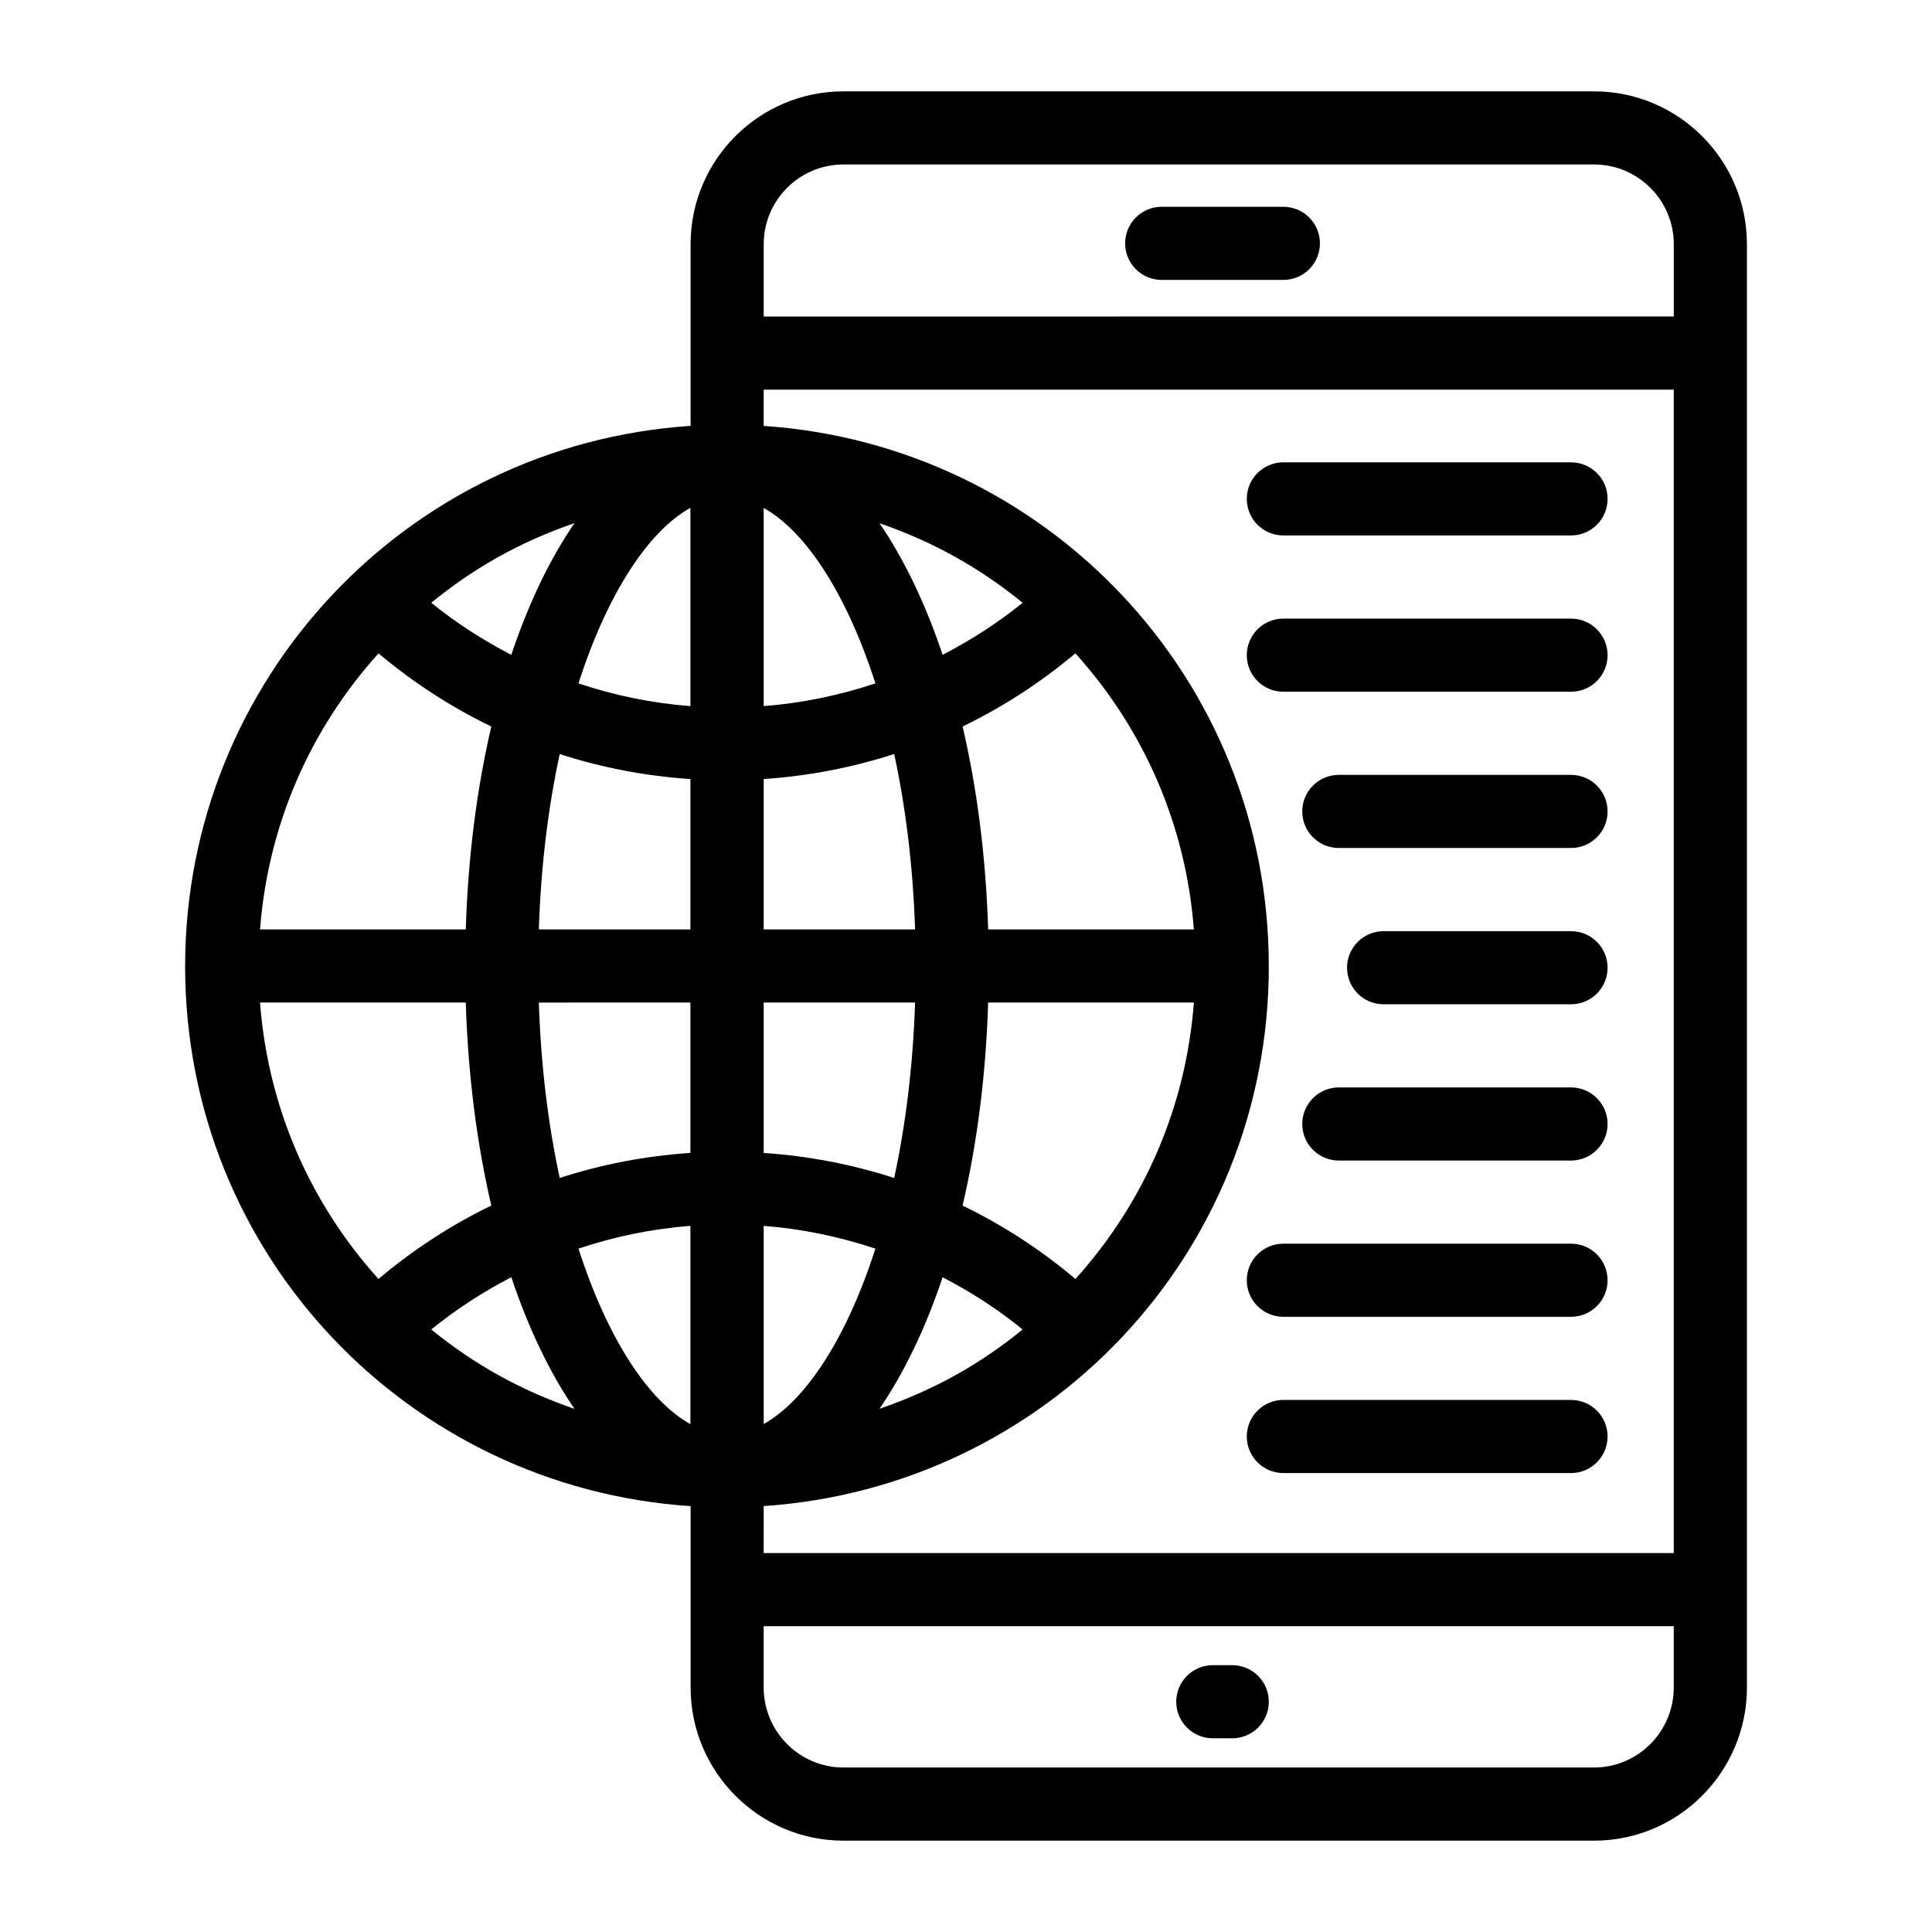
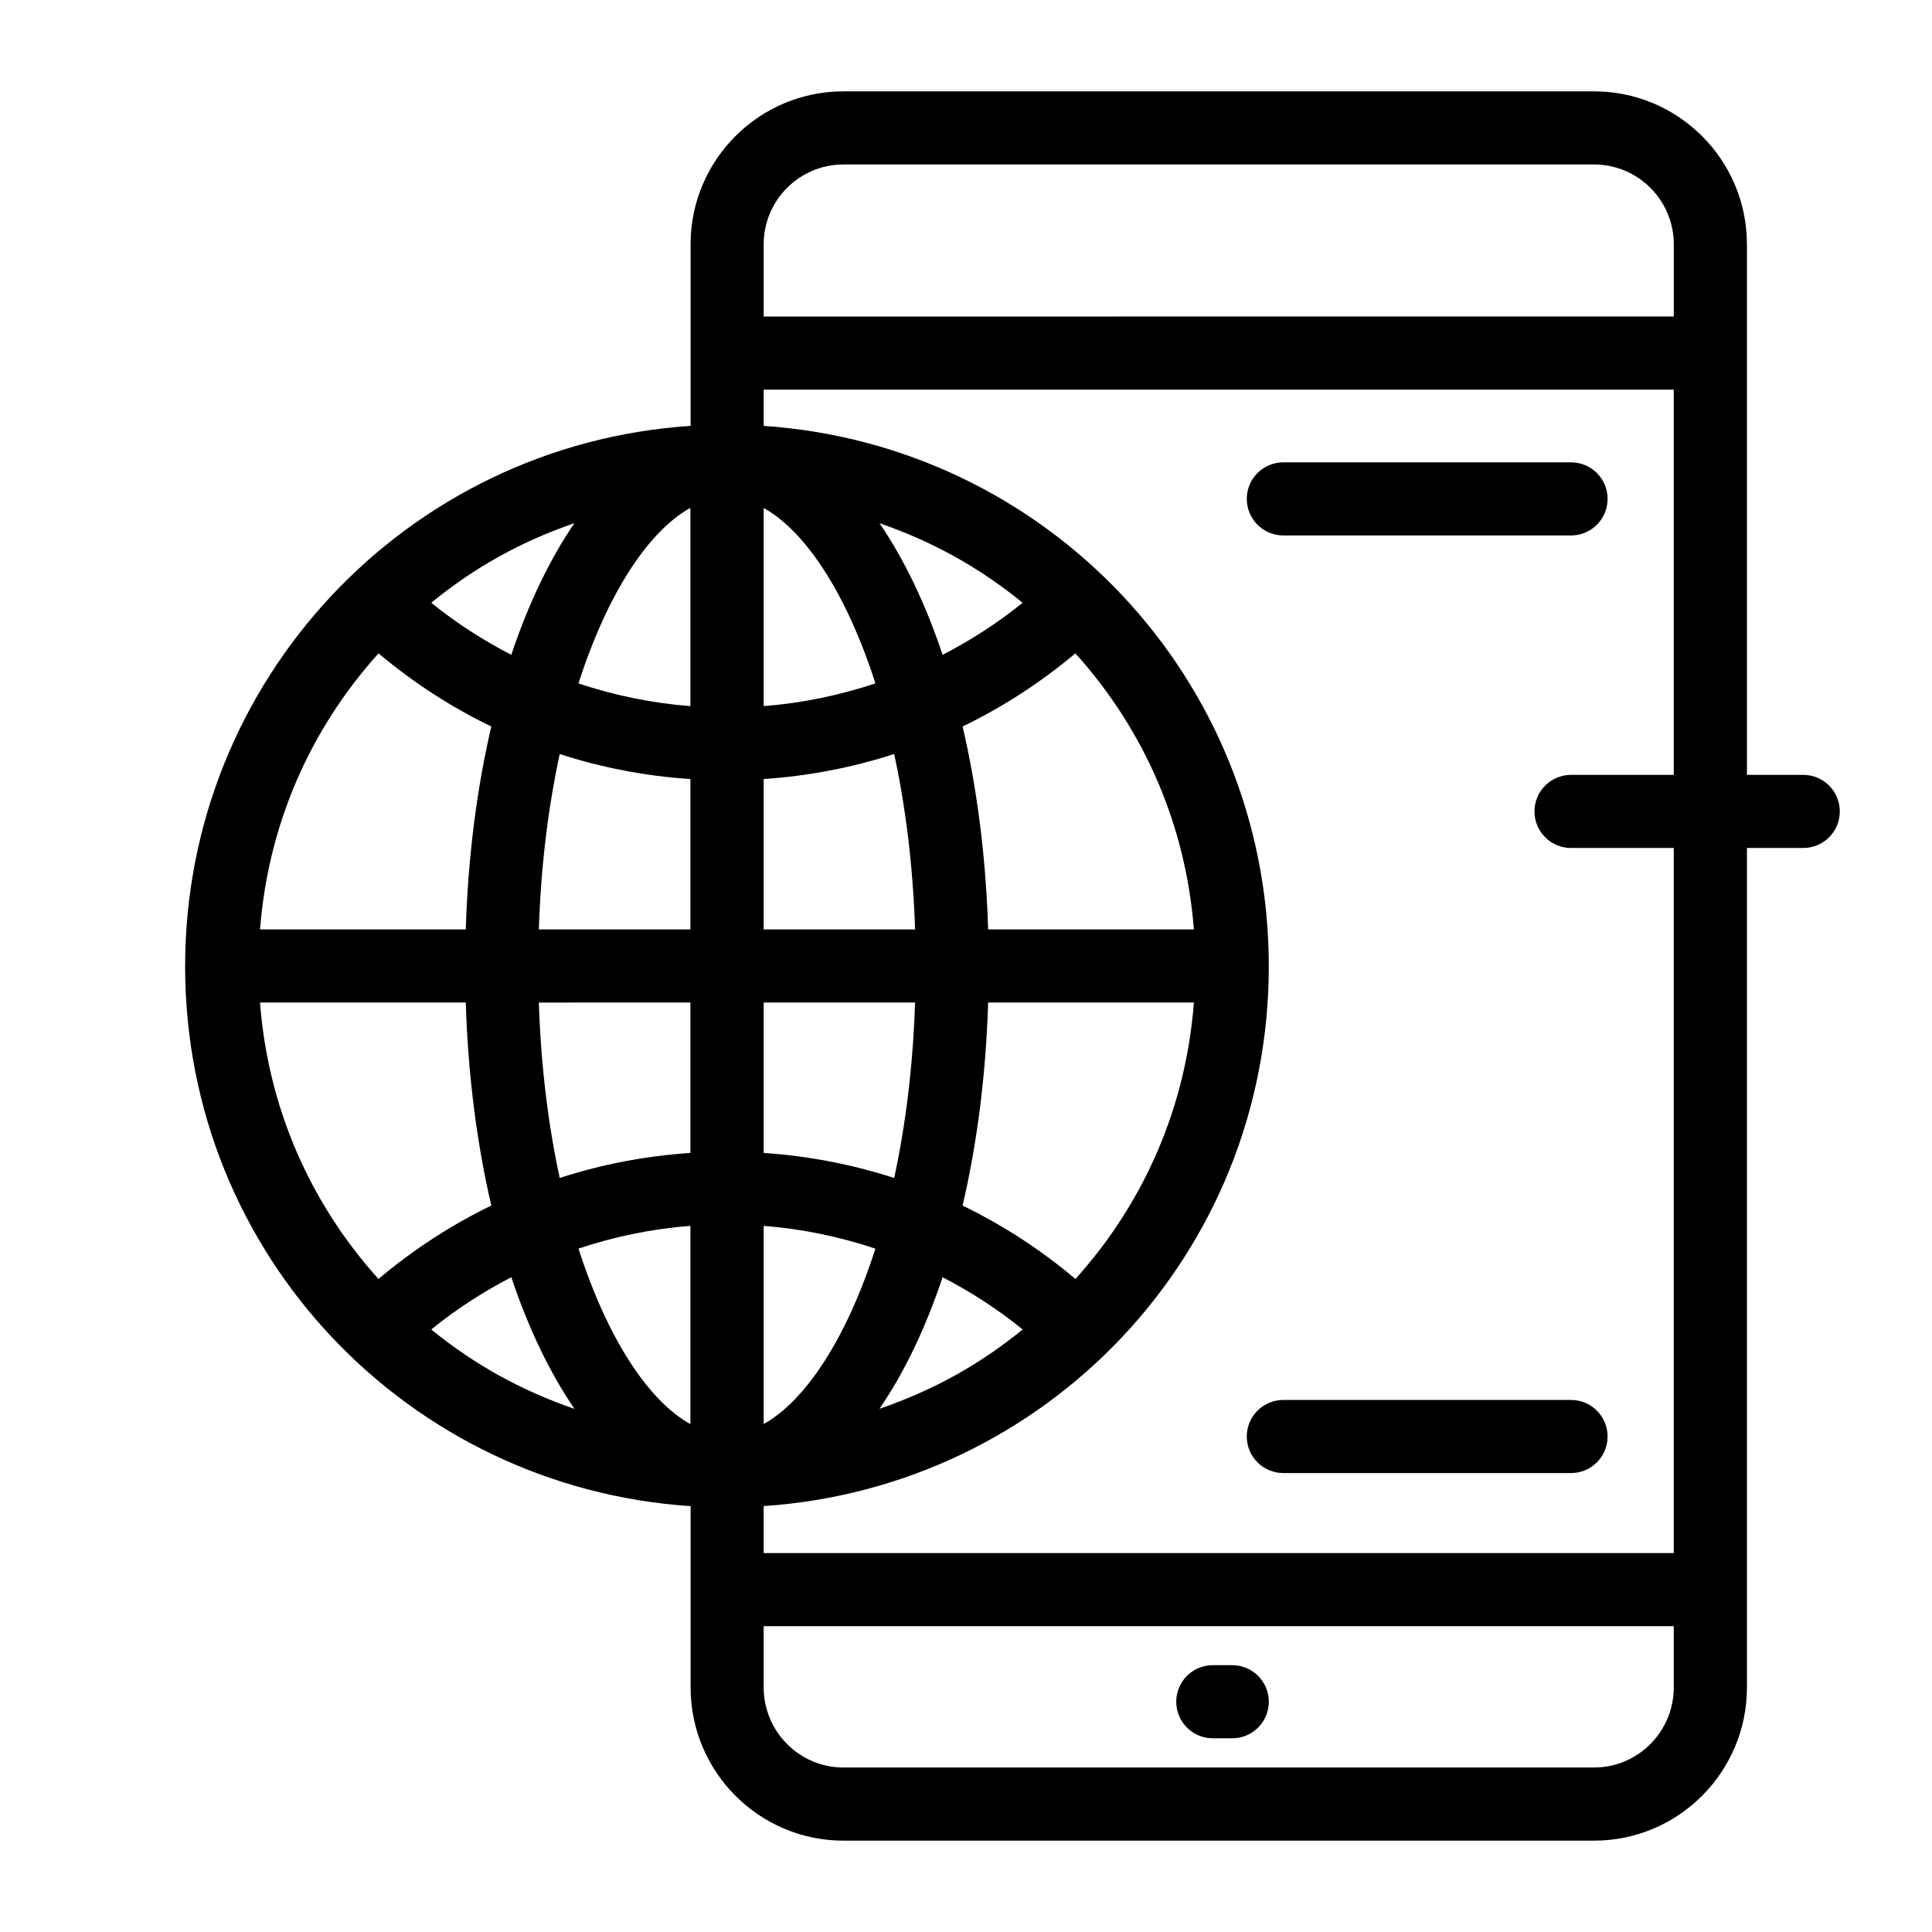
<svg xmlns="http://www.w3.org/2000/svg" fill="#000000" width="800px" height="800px" version="1.1" viewBox="144 144 512 512">
  <g>
    <path d="m606.95 208.71c0-22.336-18.168-40.5-40.504-40.5h-198.93c-22.34 0-40.504 18.168-40.504 40.5v48.152c-75.367 4.984-133.88 67.477-133.95 143.06 0 0.027-0.016 0.051-0.016 0.082 0 0.016 0.012 0.031 0.012 0.051v0.008c0 76.594 59.328 138.14 133.96 143.08v48.051c0 22.387 18.168 40.598 40.504 40.598h198.93c22.34 0 40.504-18.215 40.504-40.598v-382.48zm-348.66 287.62c6.617-5.402 13.75-9.973 21.215-13.859 4.547 13.594 10.215 25.367 16.738 34.891-14.227-4.887-26.602-11.789-37.953-21.031zm-45.379-86.645h54.523c0.598 19.32 2.957 37.449 6.769 53.797-10.66 5.172-20.688 11.68-29.902 19.461-18.402-20.41-29.312-45.859-31.391-73.258zm31.402-92.535c9.215 7.746 19.238 14.234 29.887 19.387-3.812 16.34-6.168 34.461-6.766 53.77h-54.52c2.102-27.363 13.012-52.77 31.398-73.156zm51.926-34.512c-6.527 9.527-12.195 21.305-16.742 34.902-7.457-3.871-14.59-8.426-21.207-13.805 11.008-9 23.188-16.012 37.949-21.098zm118.77 21.102c-6.617 5.375-13.75 9.926-21.207 13.797-4.543-13.586-10.207-25.355-16.727-34.879 13.871 4.777 26.316 11.605 37.934 21.082zm45.379 86.566h-54.52c-0.598-19.312-2.953-37.438-6.766-53.781 10.652-5.152 20.676-11.637 29.887-19.379 18.387 20.383 29.297 45.793 31.398 73.16zm-31.387 92.637c-9.211-7.777-19.242-14.281-29.906-19.453 3.816-16.348 6.176-34.48 6.773-53.805h54.523c-2.078 27.402-12.988 52.852-31.391 73.258zm-51.93 34.402c6.519-9.52 12.184-21.285 16.727-34.867 7.465 3.883 14.602 8.453 21.215 13.848-11.109 9.031-23.078 15.906-37.941 21.02zm-30.684 4.039v-52.516c10.168 0.793 20.082 2.856 29.605 6.035-7.644 23.781-18.469 40.258-29.605 46.48zm0-71.844v-39.855h40.117c-0.555 16.977-2.527 32.586-5.539 46.496-11.125-3.609-22.711-5.84-34.578-6.641zm0-59.234v-39.855c11.863-0.801 23.449-3.027 34.578-6.633 3.012 13.91 4.984 29.516 5.539 46.488zm0-59.18v-52.512c11.137 6.223 21.965 22.703 29.609 46.488-9.527 3.172-19.445 5.231-29.609 6.023zm-19.426-52.543v52.547c-10.18-0.781-20.113-2.836-29.66-6.019 7.656-23.824 18.504-40.324 29.66-46.527zm0 71.875v39.848h-40.164c0.551-16.969 2.523-32.57 5.535-46.477 11.148 3.613 22.75 5.84 34.629 6.629zm0 59.227v39.852c-11.883 0.793-23.484 3.019-34.629 6.633-3.012-13.91-4.984-29.512-5.535-46.484zm0 59.176v52.551c-11.156-6.203-22.004-22.703-29.656-46.523 9.539-3.184 19.473-5.242 29.656-6.027zm19.426 74.266c74.75-5.039 133.86-66.645 133.86-143.07 0-0.016-0.004-0.031-0.004-0.047 0-0.004 0.004-0.008 0.004-0.012 0-0.008-0.004-0.012-0.004-0.02-0.039-76.484-59.281-138.08-133.86-143.11v-9.613h241.18v308.32l-241.18 0.004zm21.125-355.54h198.93c11.648 0 21.129 9.477 21.129 21.121v19.168l-241.18 0.004v-19.168c0-11.648 9.48-21.125 21.125-21.125zm198.93 424.82h-198.93c-11.648 0-21.129-9.52-21.129-21.223v-16.234h241.18v16.234c0.004 11.703-9.477 21.223-21.125 21.223z" />
-     <path d="m451.86 218.18h32.246c5.356 0 9.688-4.34 9.688-9.688 0-5.352-4.332-9.688-9.688-9.688h-32.246c-5.356 0-9.688 4.34-9.688 9.688 0 5.352 4.336 9.688 9.688 9.688z" />
    <path d="m470.56 585.29h-5.156c-5.356 0-9.688 4.34-9.688 9.688 0 5.352 4.332 9.688 9.688 9.688h5.156c5.356 0 9.688-4.34 9.688-9.688 0-5.352-4.332-9.688-9.688-9.688z" />
    <path d="m484.1 285.9h76.242c5.356 0 9.688-4.34 9.688-9.688 0-5.352-4.332-9.688-9.688-9.688h-76.242c-5.356 0-9.688 4.34-9.688 9.688s4.332 9.688 9.688 9.688z" />
-     <path d="m560.34 307.94h-76.242c-5.356 0-9.688 4.34-9.688 9.688 0 5.352 4.332 9.688 9.688 9.688h76.242c5.356 0 9.688-4.34 9.688-9.688s-4.332-9.688-9.688-9.688z" />
-     <path d="m560.34 349.35h-61.539c-5.356 0-9.688 4.34-9.688 9.688 0 5.352 4.332 9.688 9.688 9.688h61.539c5.356 0 9.688-4.34 9.688-9.688 0-5.352-4.332-9.688-9.688-9.688z" />
-     <path d="m560.34 390.77h-49.672c-5.356 0-9.688 4.34-9.688 9.688 0 5.352 4.332 9.688 9.688 9.688h49.672c5.356 0 9.688-4.34 9.688-9.688 0-5.352-4.332-9.688-9.688-9.688z" />
-     <path d="m560.34 432.18h-61.539c-5.356 0-9.688 4.34-9.688 9.688 0 5.352 4.332 9.688 9.688 9.688h61.539c5.356 0 9.688-4.34 9.688-9.688 0-5.348-4.332-9.688-9.688-9.688z" />
-     <path d="m560.34 473.59h-76.242c-5.356 0-9.688 4.34-9.688 9.688 0 5.352 4.332 9.688 9.688 9.688h76.242c5.356 0 9.688-4.34 9.688-9.688s-4.332-9.688-9.688-9.688z" />
+     <path d="m560.34 349.35c-5.356 0-9.688 4.34-9.688 9.688 0 5.352 4.332 9.688 9.688 9.688h61.539c5.356 0 9.688-4.34 9.688-9.688 0-5.352-4.332-9.688-9.688-9.688z" />
    <path d="m560.34 515h-76.242c-5.356 0-9.688 4.34-9.688 9.688 0 5.352 4.332 9.688 9.688 9.688h76.242c5.356 0 9.688-4.34 9.688-9.688s-4.332-9.688-9.688-9.688z" />
  </g>
</svg>